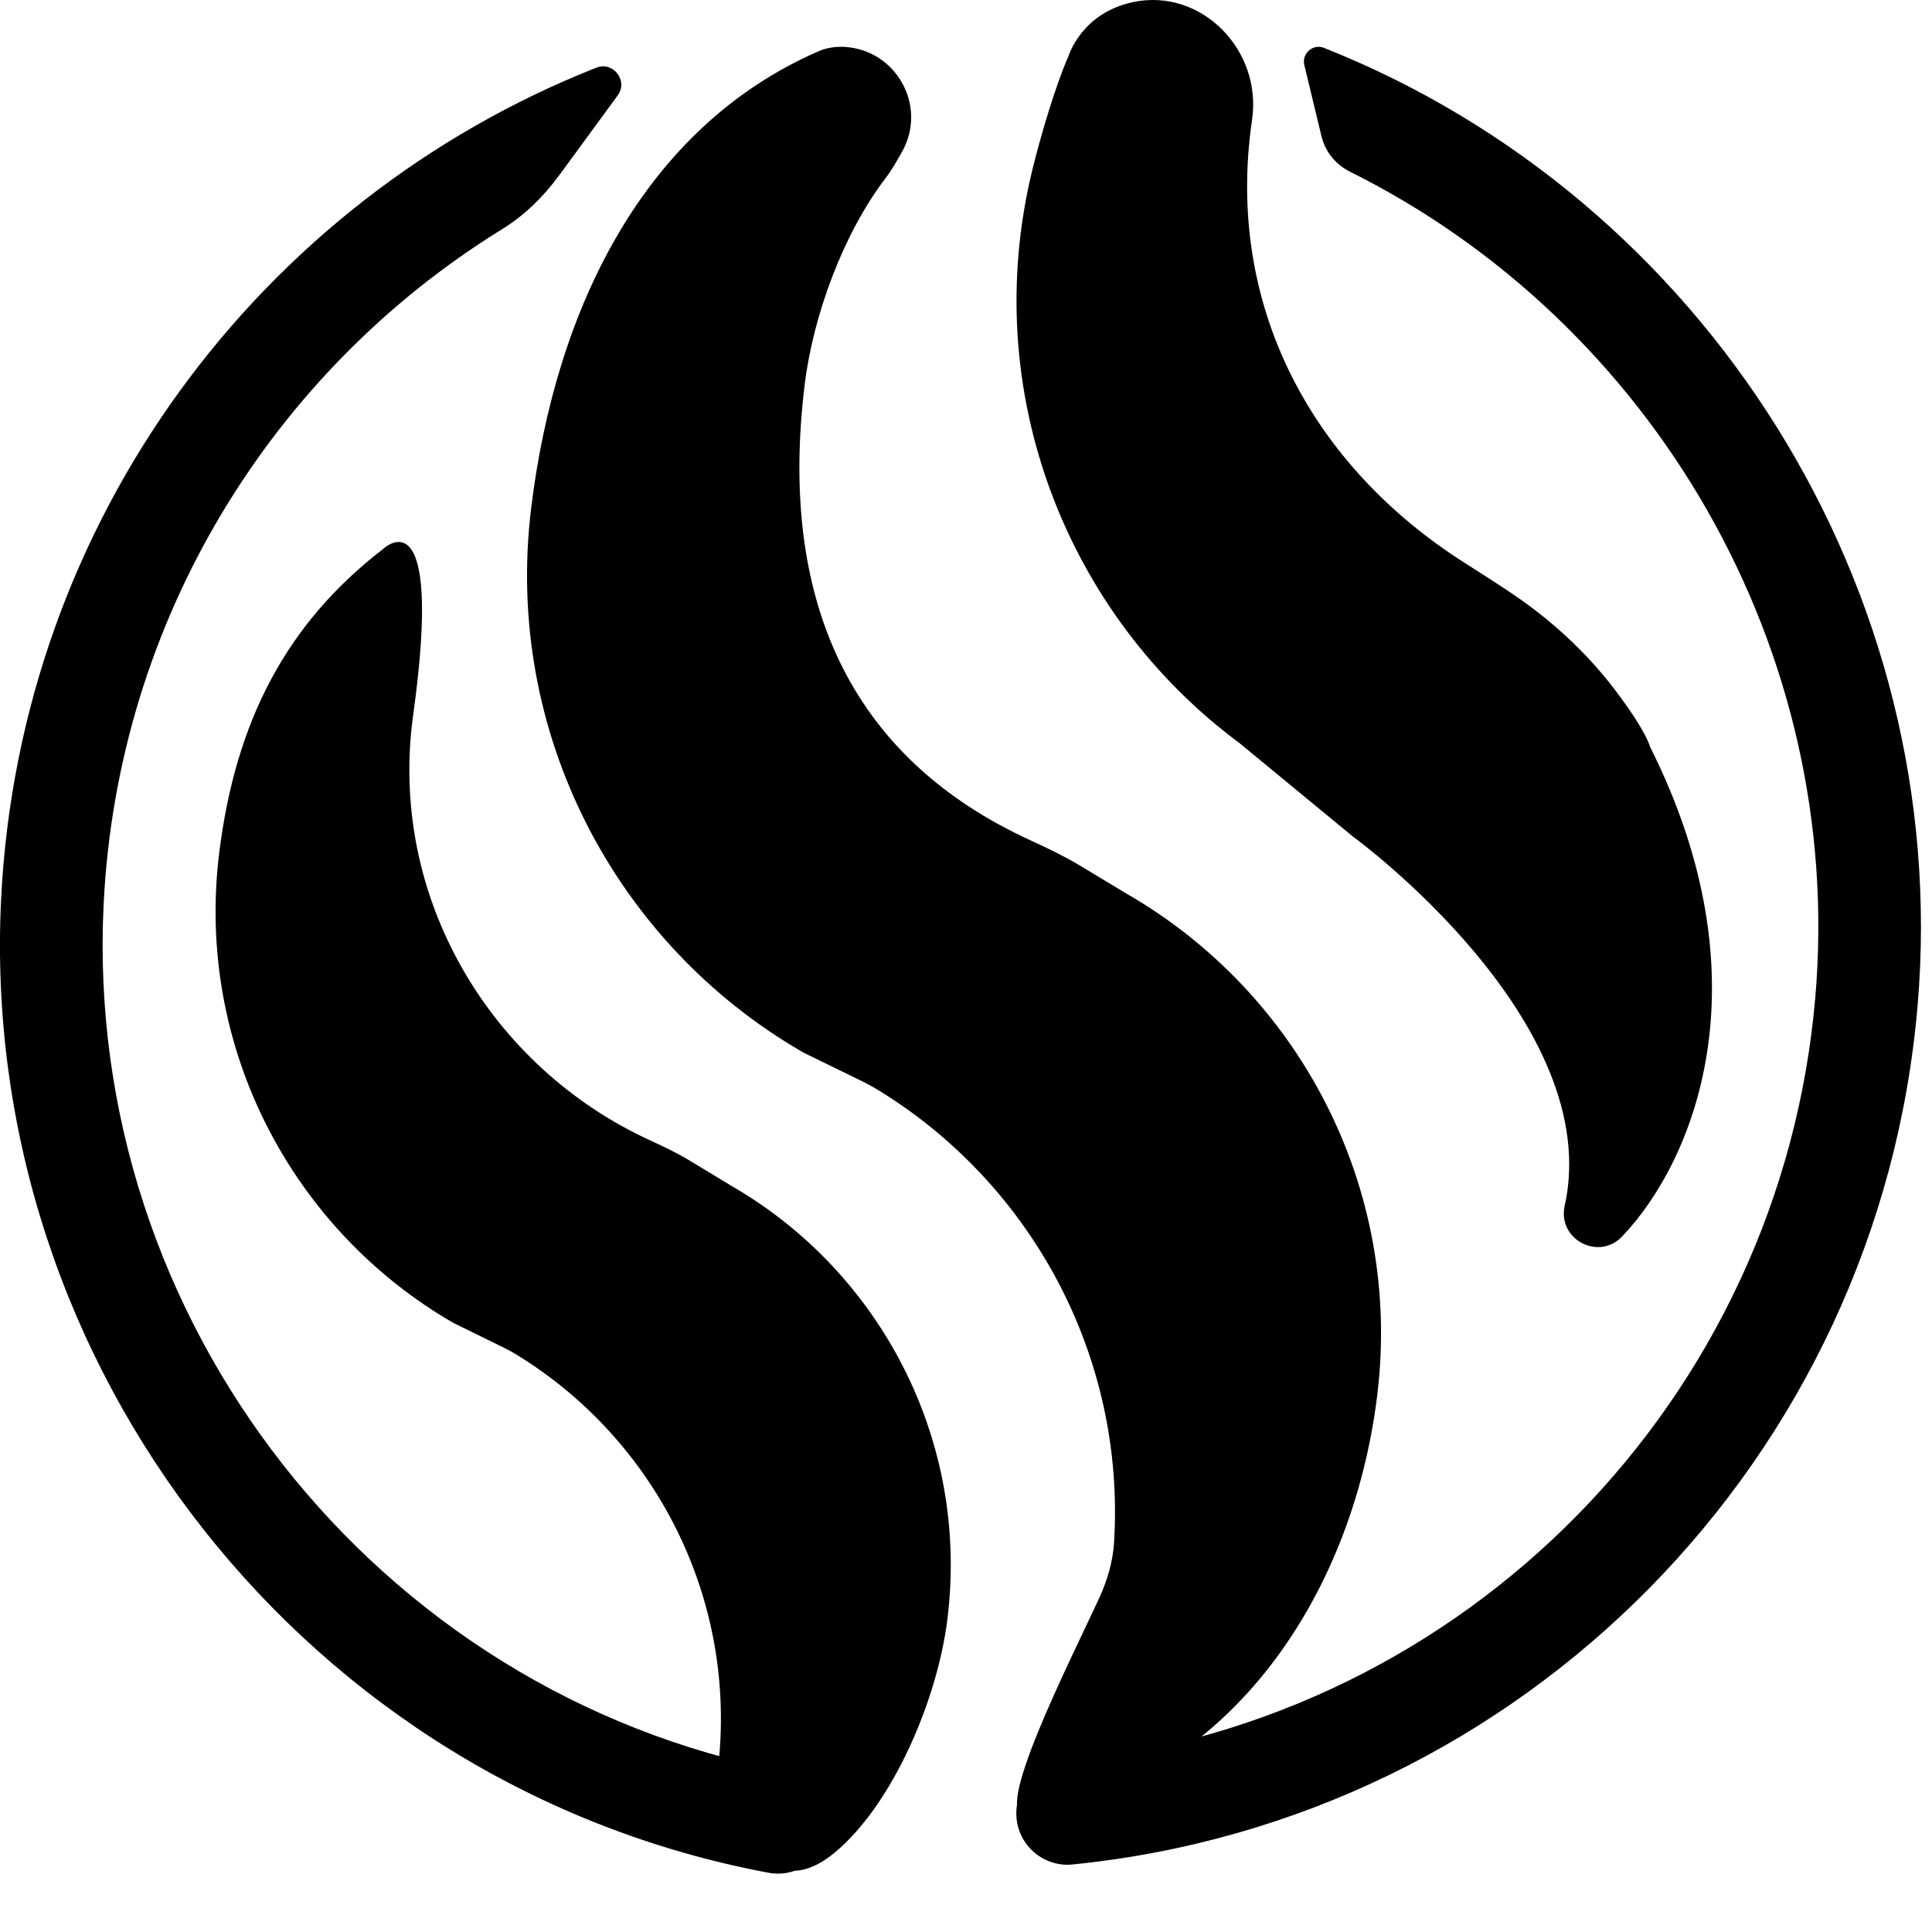
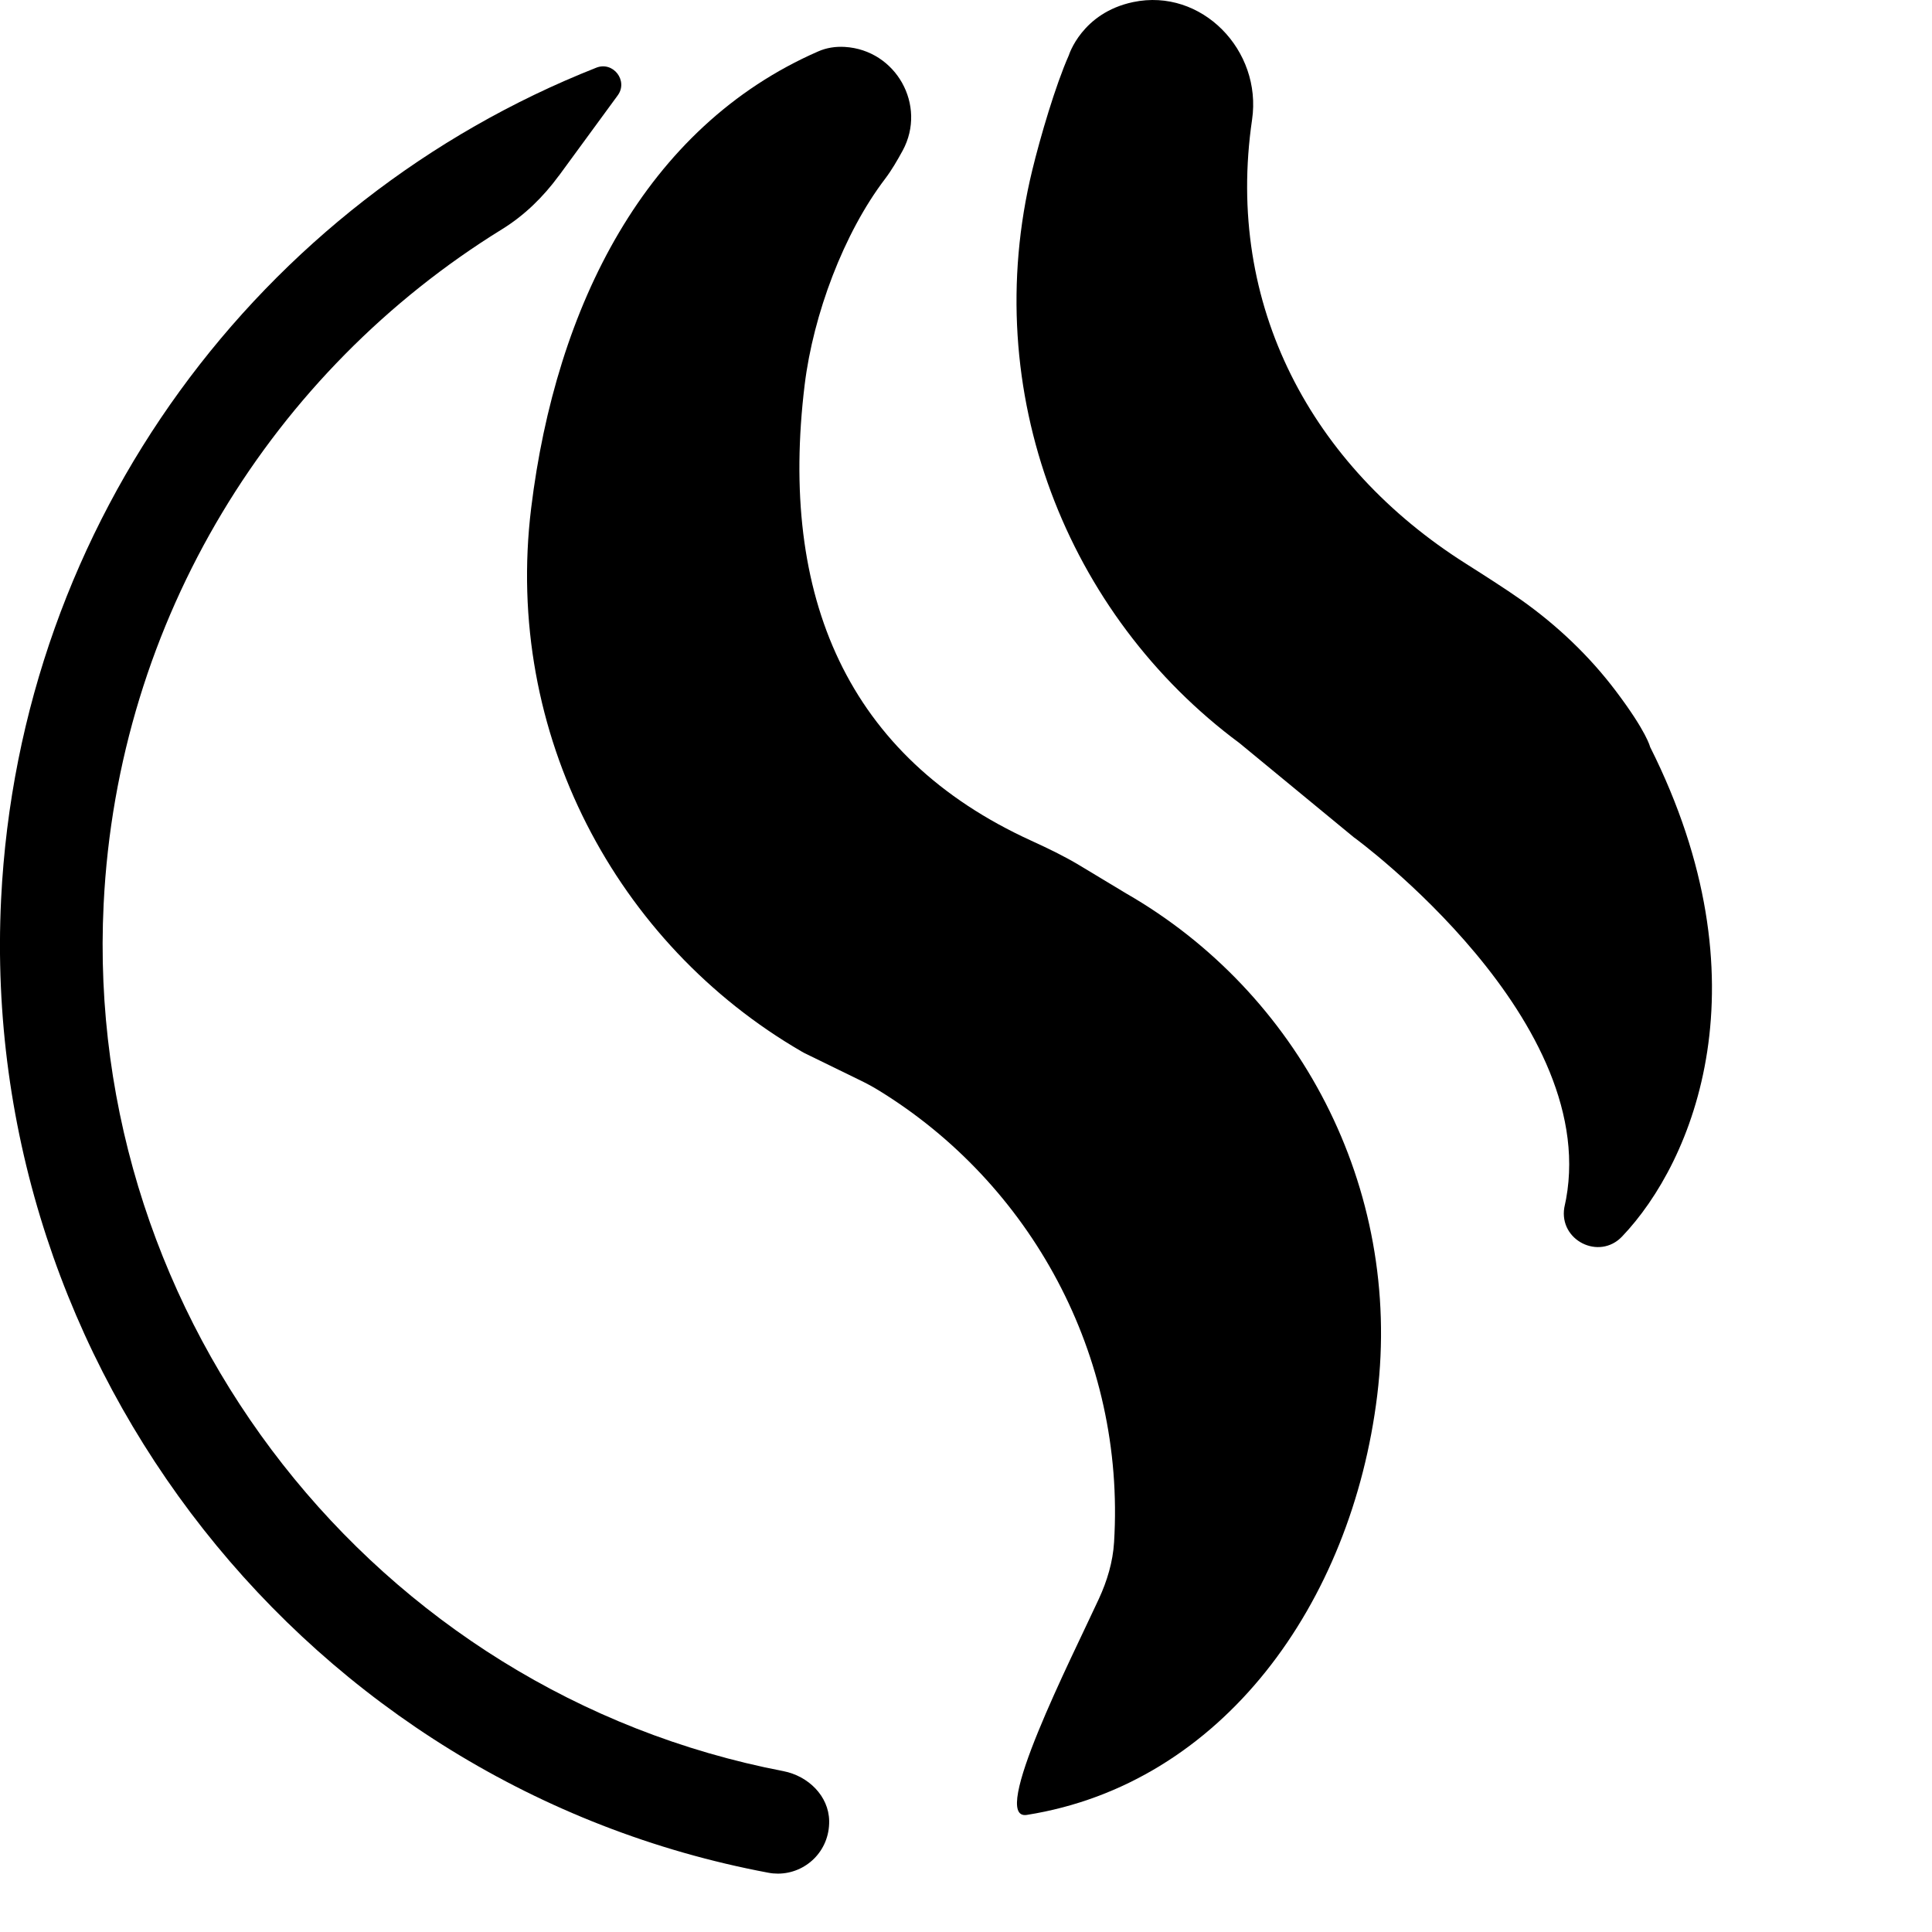
<svg xmlns="http://www.w3.org/2000/svg" width="50" height="50" viewBox="0 0 28 28">
  <g fill="#000000" fill-rule="evenodd">
-     <path d="M19.152 1.975c.054.226.208.411.416.515 4.383 2.183 7.172 6.92 6.741 11.962-.498 5.828-5.067 10.485-10.872 11.086-.355.037-.664.298-.703.653-.05.454.293.818.71.834.034 0 .068 0 .103-.004 6.534-.656 11.684-5.889 12.244-12.443.516-6.047-3.094-11.701-8.605-13.885-.158-.062-.322.083-.283.248l.249 1.034zM12.1 26.847c.84-.7 1.485-2.213 1.63-3.376.325-2.608-.982-5.043-3.122-6.28l-.6-.363c-.188-.115-.388-.21-.588-.302-2.304-1.056-3.799-3.52-3.432-6.162.453-3.268-.437-2.407-.437-2.407-1.404 1.083-2.136 2.497-2.373 4.396-.353 2.832 1.067 5.477 3.393 6.82l.728.357c.06.029.118.06.174.095 2.018 1.227 3.238 3.56 2.927 6.055 0 0 .491 2.174 1.7 1.167" />
    <path d="M19.627 12.14l-1.663-1.37c-2.501-1.854-3.786-5.088-3.004-8.302.116-.478.337-1.232.53-1.666 0 0 .188-.616.933-.772.992-.208 1.87.7 1.723 1.704-.395 2.695.868 5.023 3.094 6.432.224.142.59.375.807.529l.01.007c.516.367.98.808 1.361 1.313.45.596.496.809.496.809 1.707 3.399.638 6.004-.407 7.098-.332.347-.914.054-.836-.42.622-2.685-3.044-5.363-3.044-5.363M8.098 2.548c-.225.307-.5.576-.825.776-3.316 2.048-5.568 5.642-5.771 9.78-.297 6.035 3.935 11.427 9.853 12.565.357.07.656.358.662.721.007.44-.343.764-.743.764-.045 0-.092-.004-.138-.013C4.462 25.89-.318 19.823.016 13.031.287 7.541 3.772 2.905 8.642.981c.245-.097.466.19.31.402l-.853 1.165z" />
    <path d="M14.882 26.303c2.83-.449 4.708-3.06 5.078-6.083.369-3.023-1.152-5.842-3.636-7.27l-.684-.412c-.222-.133-.456-.245-.692-.353-2.671-1.218-3.661-3.538-3.286-6.61.125-1.018.566-2.197 1.166-2.984.094-.124.175-.264.255-.41.353-.655-.097-1.457-.84-1.501-.132-.008-.266.012-.387.066-2.501 1.093-3.8 3.689-4.158 6.618-.4 3.27 1.239 6.32 3.919 7.875.022.013.045.025.068.036l.77.376c.095.046.188.095.277.15 2.203 1.35 3.58 3.84 3.414 6.55-.017.285-.101.563-.221.822-.397.861-1.596 3.217-1.043 3.13" />
  </g>
</svg>